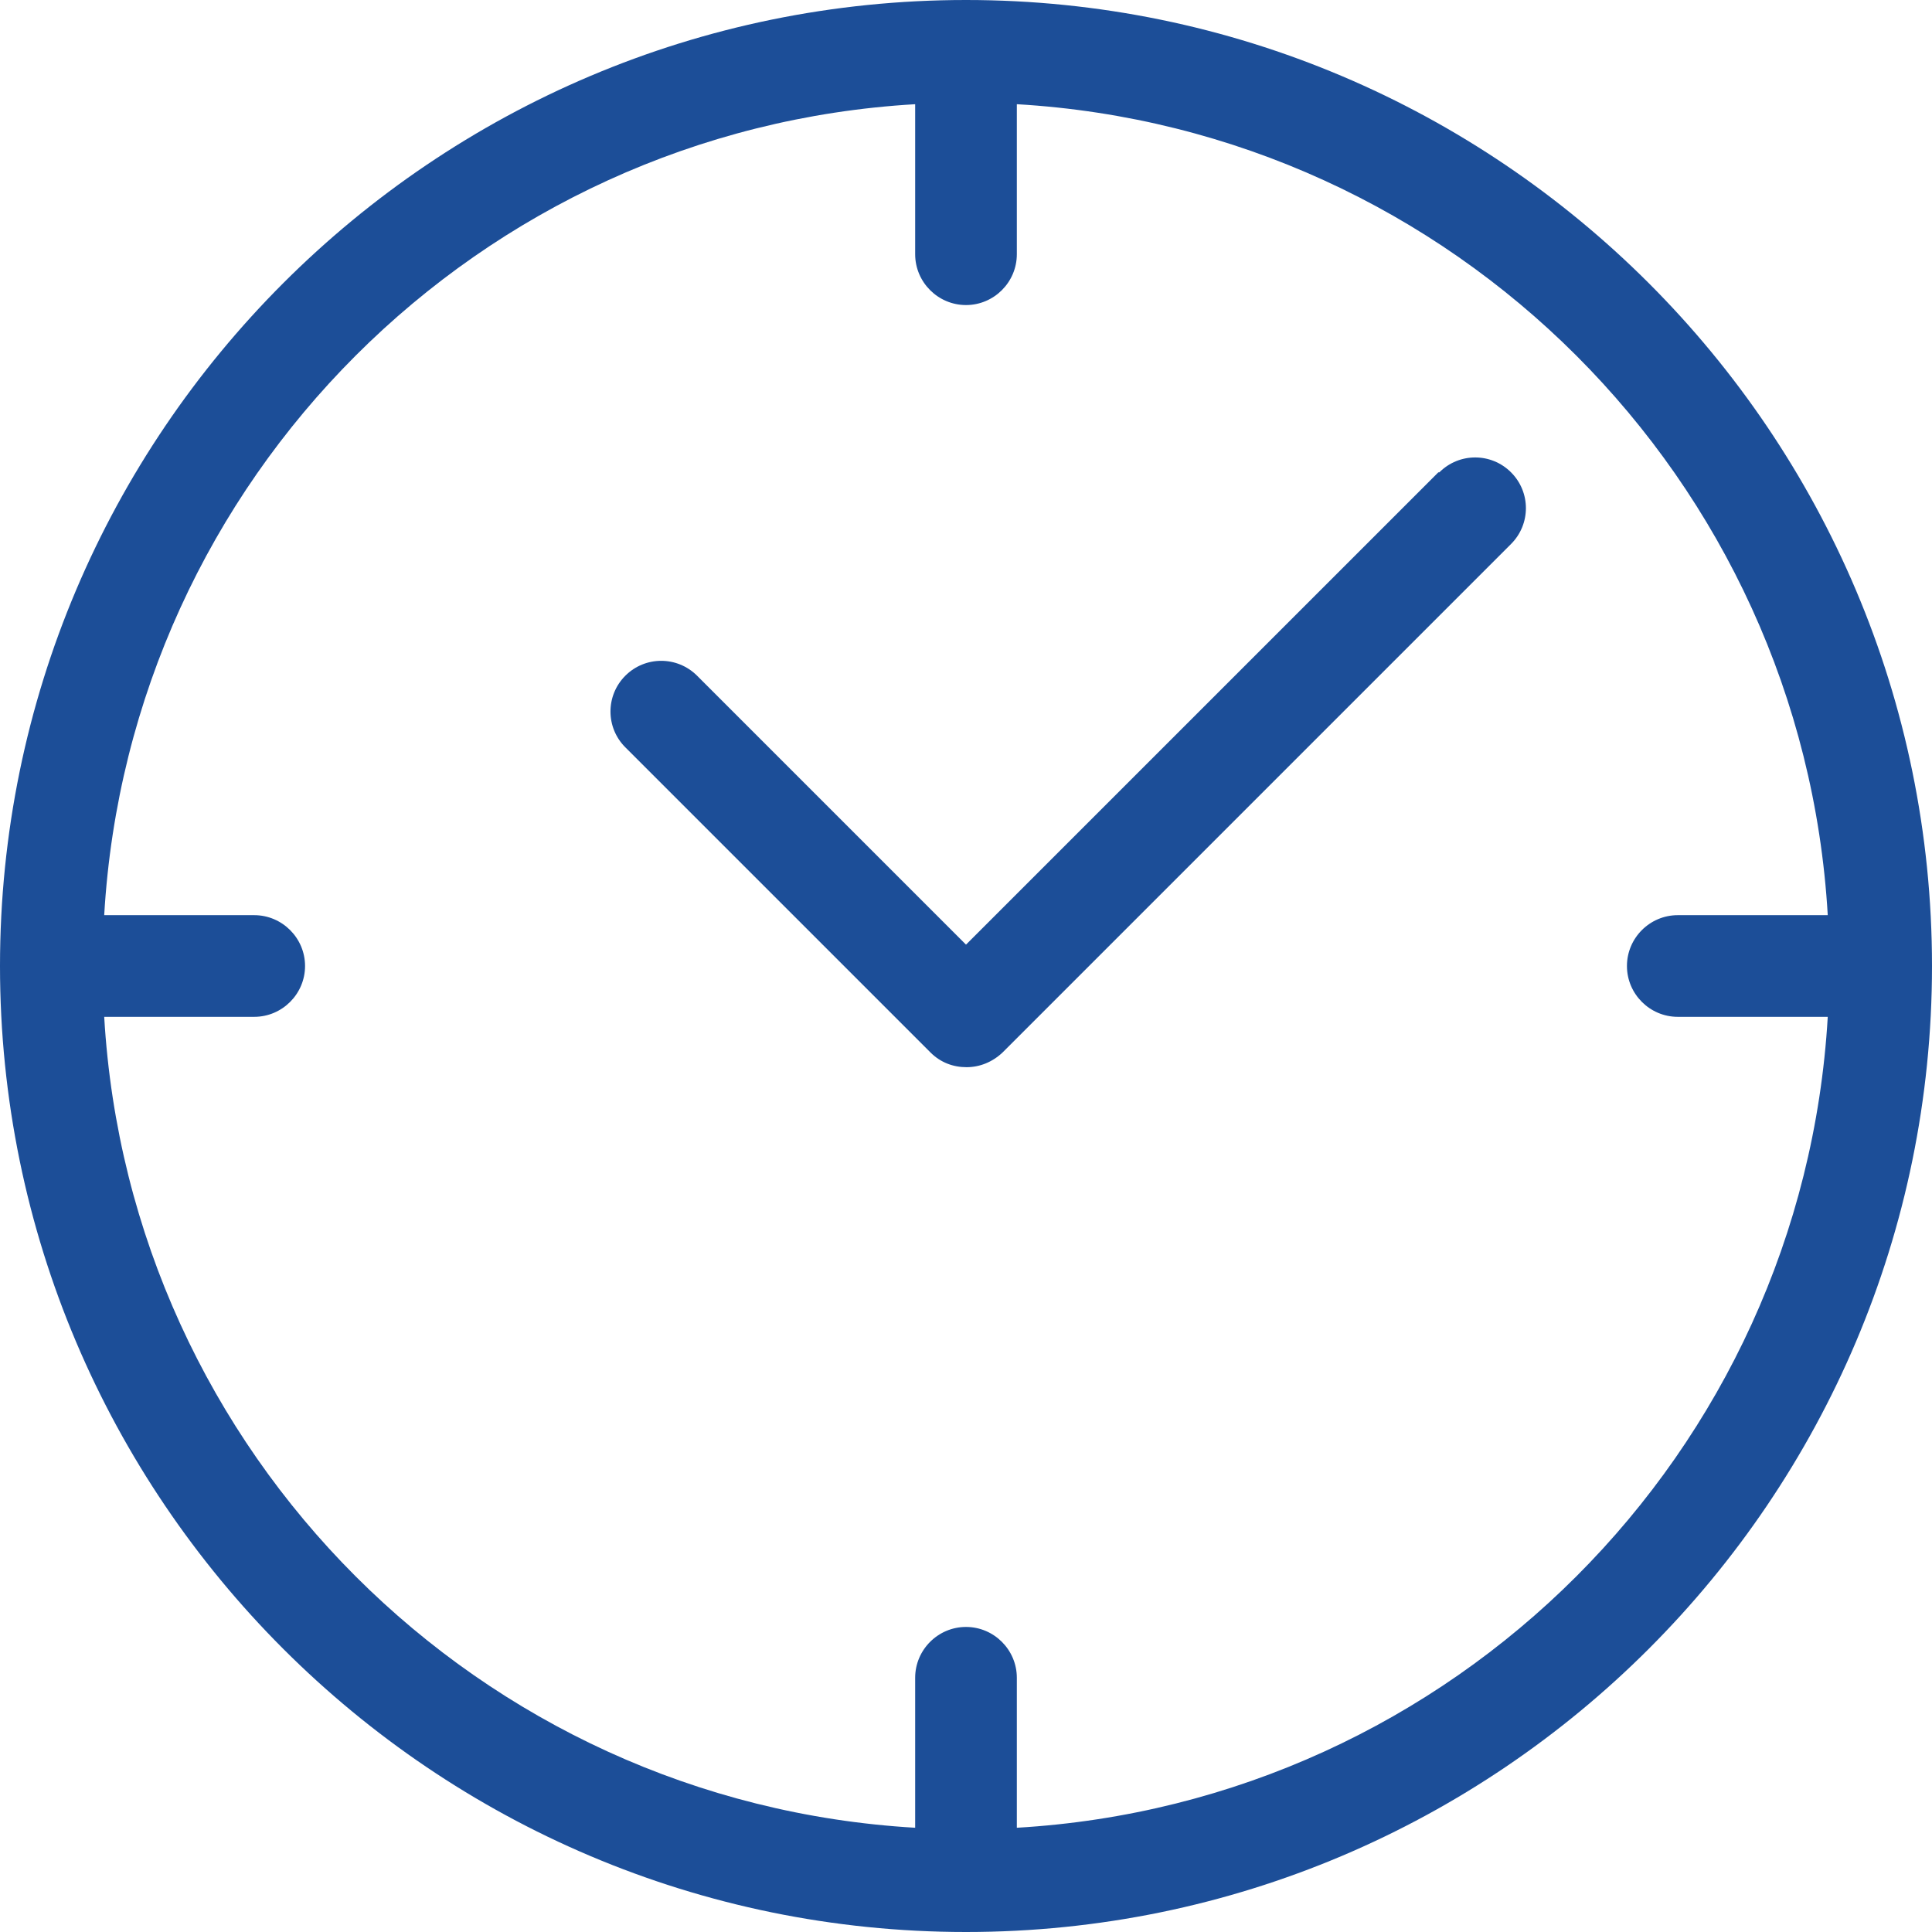
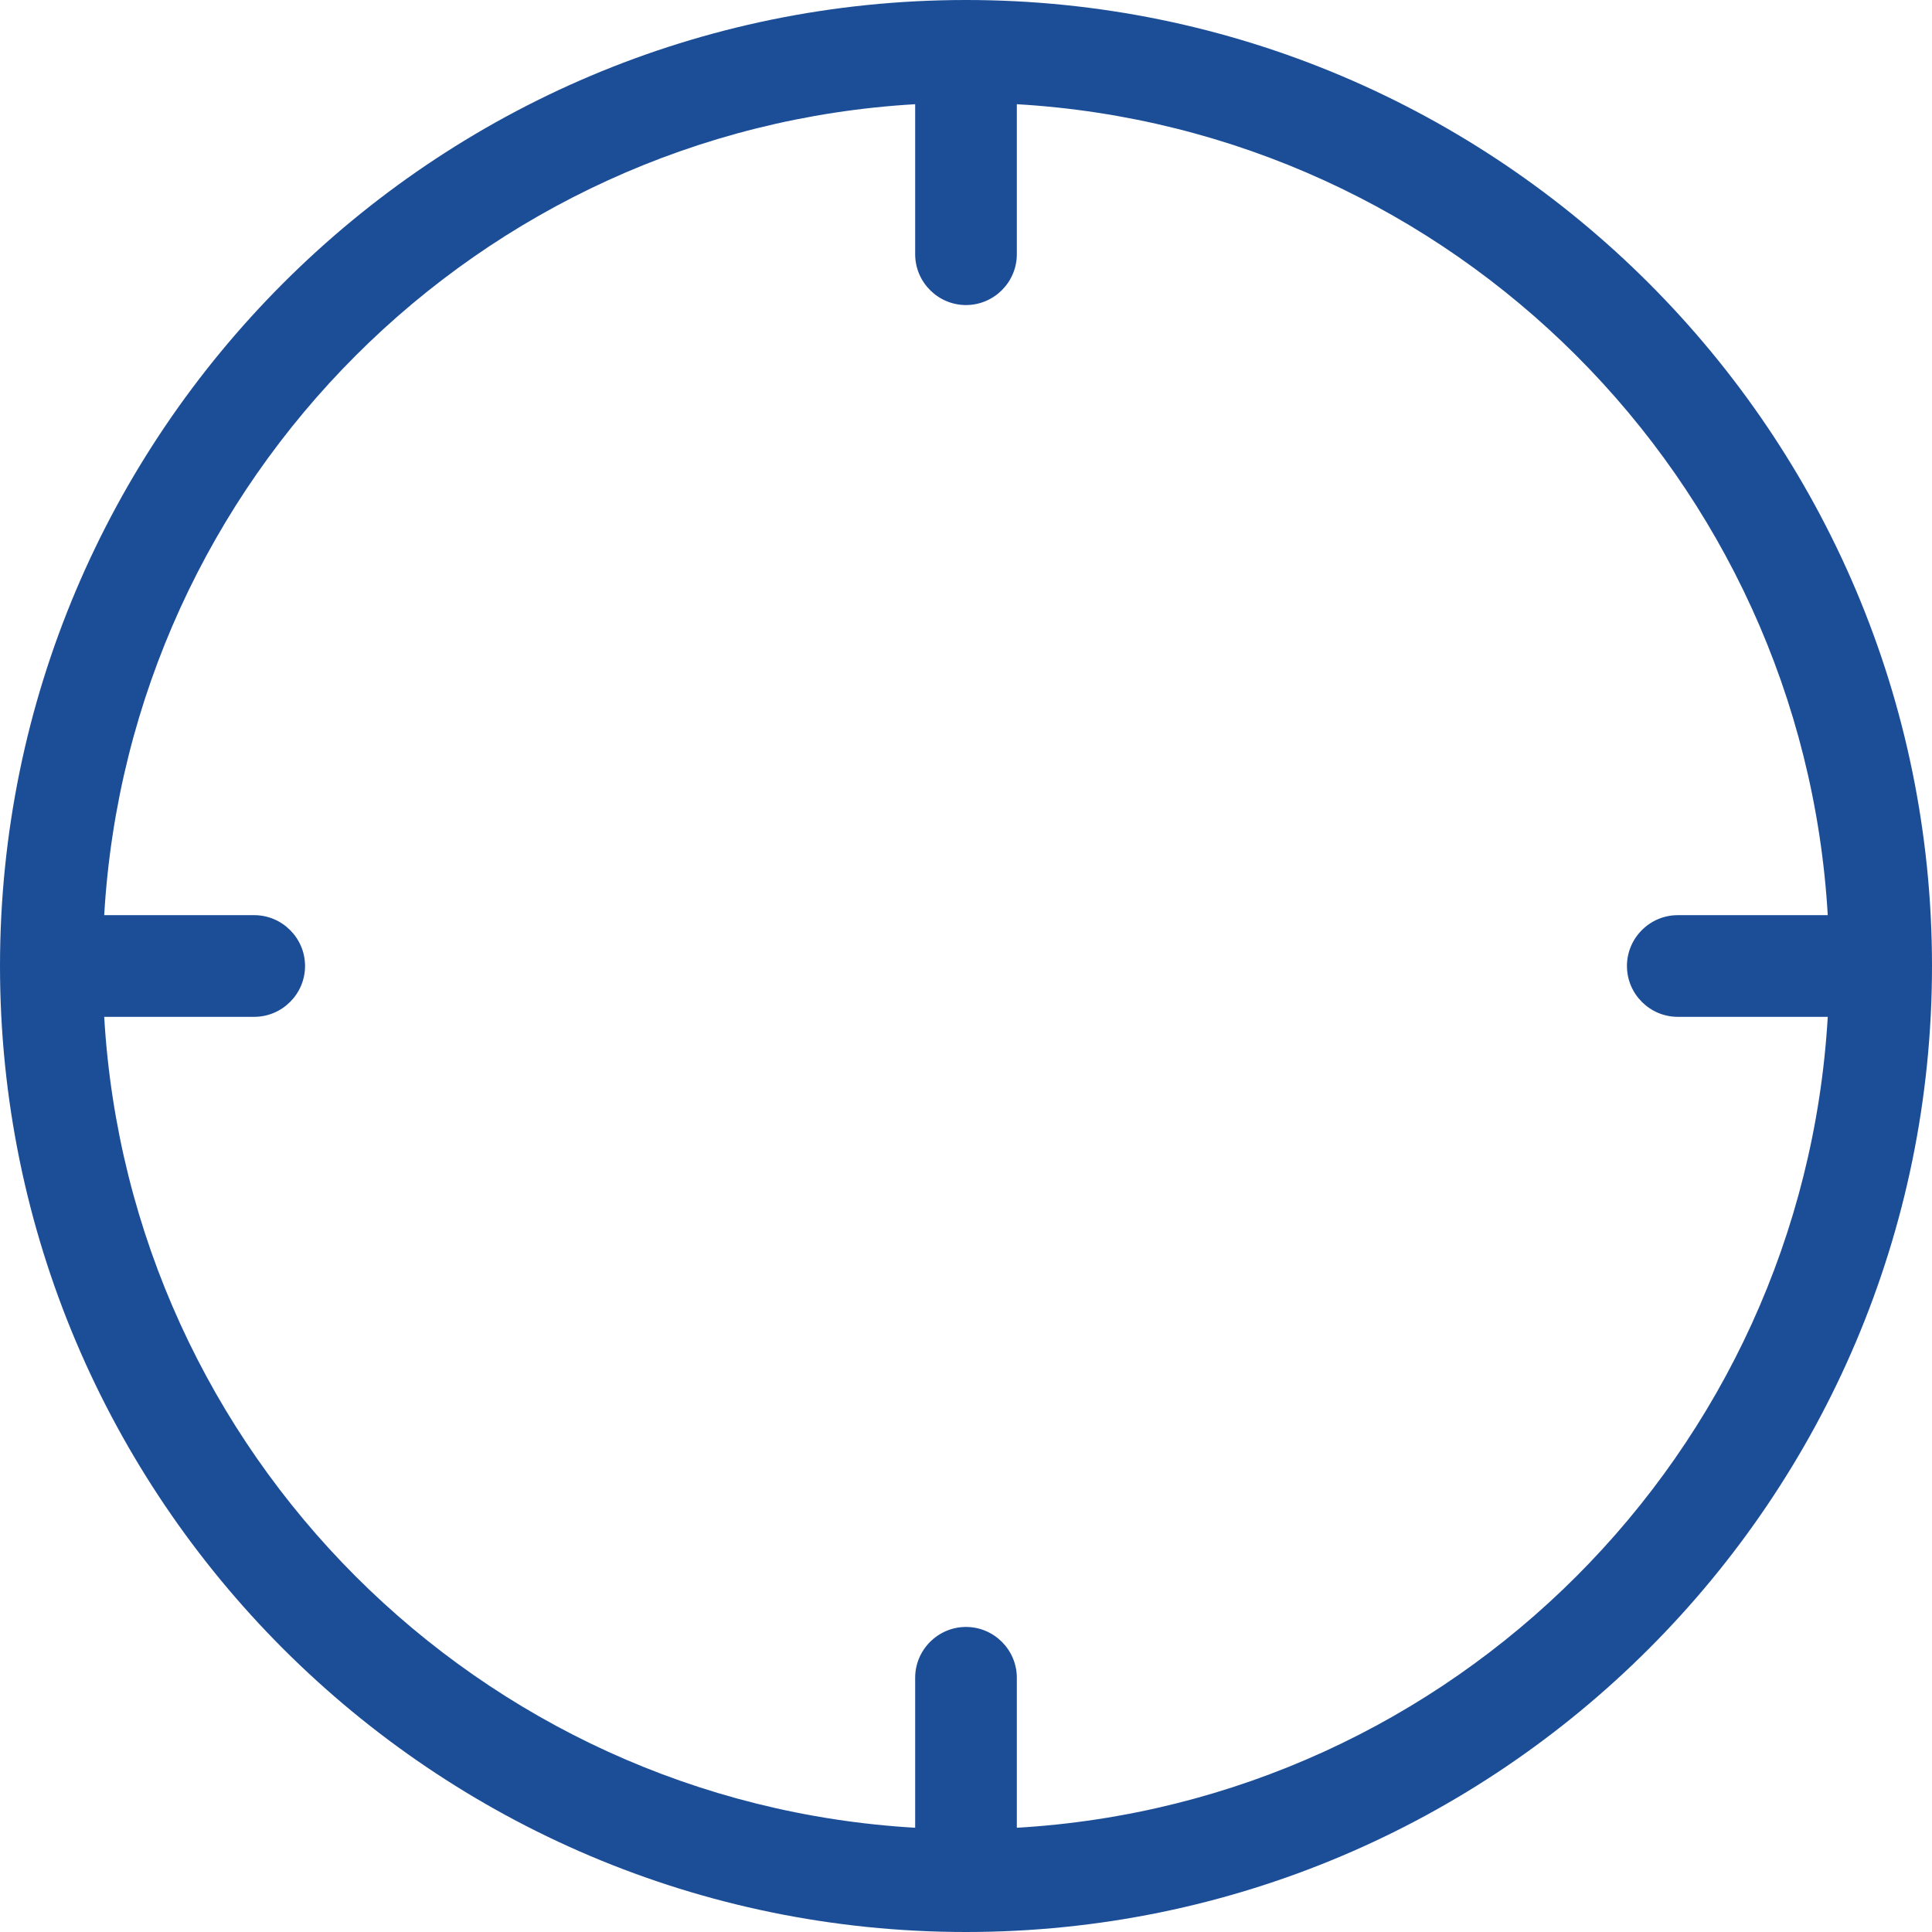
<svg xmlns="http://www.w3.org/2000/svg" width="48" height="48" viewBox="0 0 48 48" fill="none">
  <g id="icons" clip-path="url(#clip0_236_9915)">
    <path id="Vector" d="M24 0C10.762 0 0 10.762 0 24C0 37.238 10.762 48 24 48C37.238 48 48 37.238 48 24C48 10.762 37.238 0 24 0ZM25.263 45.41V41.684C25.263 40.989 24.695 40.421 24 40.421C23.305 40.421 22.737 40.989 22.737 41.684V45.41C11.899 44.779 3.221 36.101 2.589 25.263H6.316C7.011 25.263 7.579 24.695 7.579 24C7.579 23.305 7.011 22.737 6.316 22.737H2.589C3.221 11.899 11.899 3.221 22.737 2.589V6.316C22.737 7.011 23.305 7.579 24 7.579C24.695 7.579 25.263 7.011 25.263 6.316V2.589C36.101 3.221 44.779 11.899 45.41 22.737H41.684C40.989 22.737 40.421 23.305 40.421 24C40.421 24.695 40.989 25.263 41.684 25.263H45.41C44.779 36.101 36.101 44.779 25.263 45.41Z" fill="#1C4E98" />
-     <path id="Vector_2" d="M35.735 11.735L24 23.469L17.318 16.787C16.825 16.295 16.03 16.295 15.537 16.787C15.044 17.28 15.044 18.076 15.537 18.568L23.116 26.147C23.369 26.4 23.684 26.514 24.013 26.514C24.341 26.514 24.657 26.387 24.91 26.147L37.541 13.516C38.034 13.023 38.034 12.227 37.541 11.735C37.048 11.242 36.253 11.242 35.76 11.735H35.735Z" fill="#1C4E98" />
  </g>
  <defs>
    <clipPath id="clip0_236_9915">
      <rect width="48" height="48" fill="white" />
    </clipPath>
  </defs>
</svg>